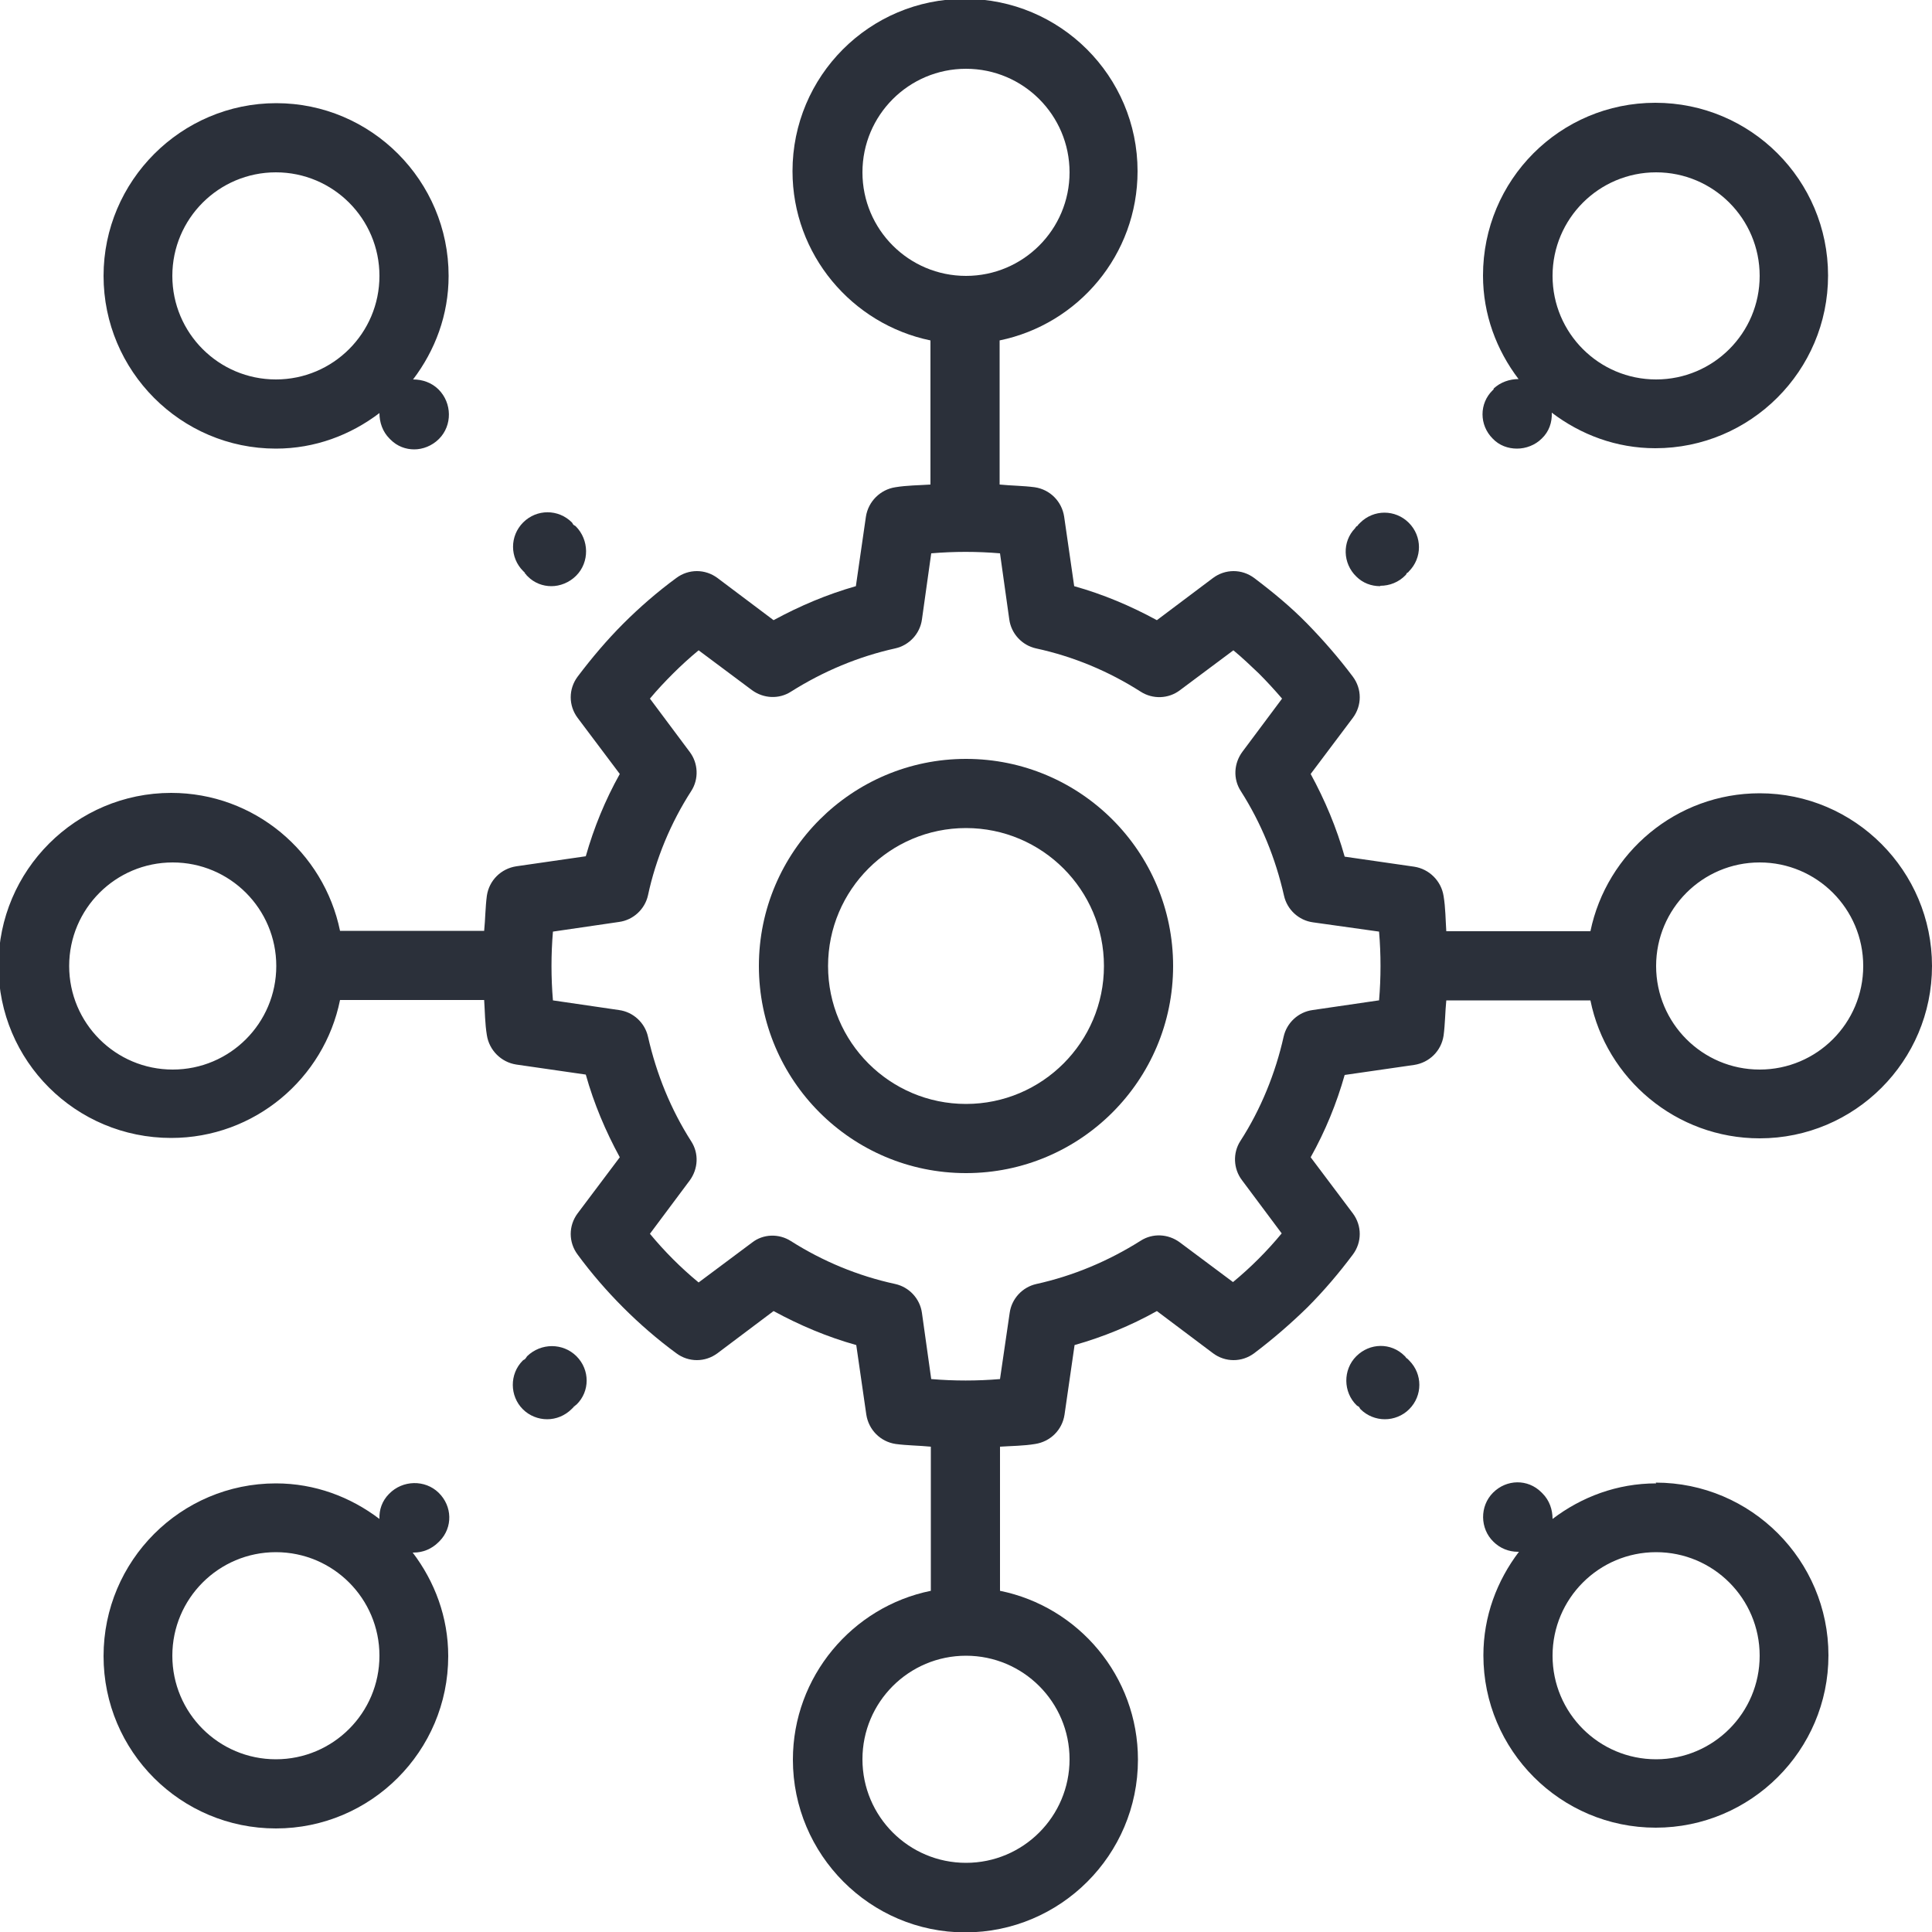
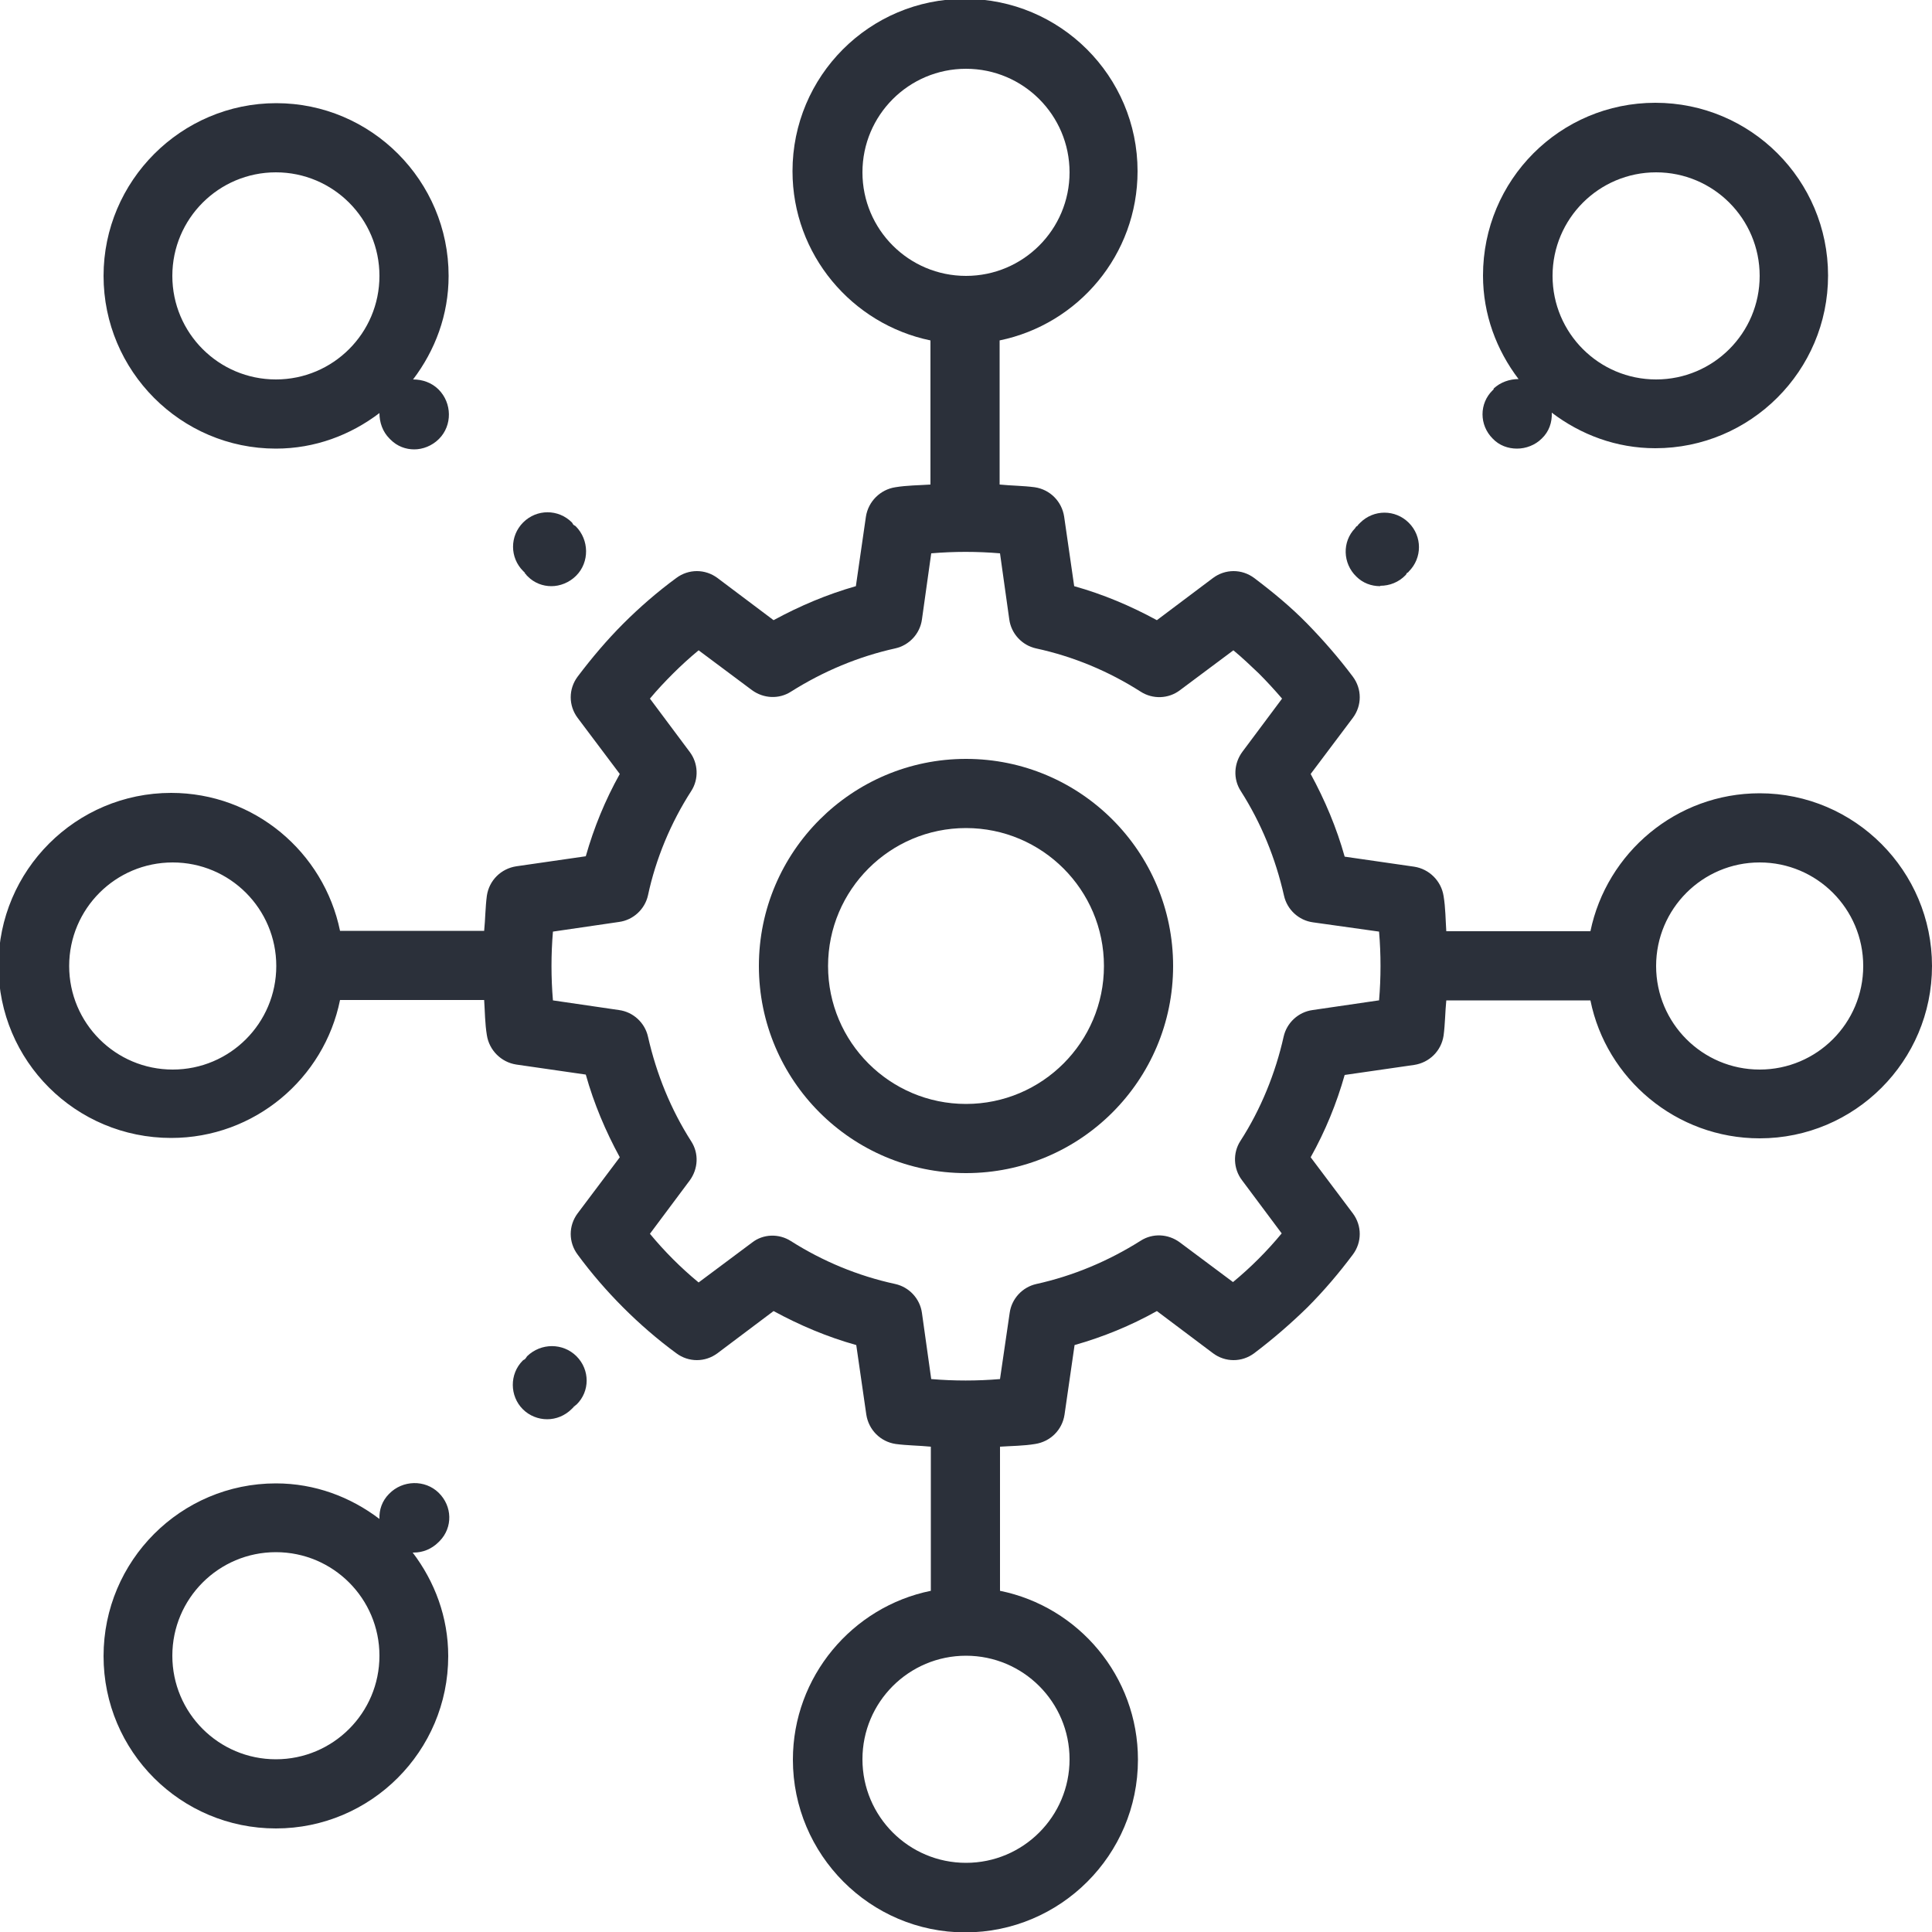
<svg xmlns="http://www.w3.org/2000/svg" id="Calque_1" data-name="Calque 1" viewBox="0 0 50 50">
  <defs>
    <style> .cls-1 { fill: #2b303a; } </style>
  </defs>
  <path class="cls-1" d="M45.54,20.53c-2.16,0-3.96,1.54-4.38,3.57h-3.73c-.02-.3-.02-.61-.07-.91-.06-.39-.37-.7-.76-.76l-1.8-.26c-.21-.75-.51-1.46-.88-2.14l1.09-1.45c.24-.32.24-.75,0-1.07-.36-.48-.76-.94-1.18-1.37s-.88-.81-1.37-1.18c-.32-.24-.75-.24-1.07,0l-1.45,1.09c-.68-.37-1.39-.67-2.14-.88l-.26-1.8c-.06-.39-.36-.7-.76-.76-.3-.04-.61-.04-.91-.07v-3.73c2.04-.42,3.57-2.22,3.57-4.38,0-2.46-2-4.46-4.47-4.46s-4.46,2-4.46,4.46c0,2.16,1.54,3.96,3.57,4.38v3.73c-.3.02-.61.02-.91.07-.39.06-.7.37-.76.76l-.26,1.8c-.74.21-1.45.51-2.13.88l-1.45-1.09c-.32-.24-.75-.24-1.07,0-.49.36-.95.76-1.37,1.18-.42.42-.81.88-1.18,1.37-.24.32-.24.75,0,1.07l1.09,1.45c-.38.68-.67,1.39-.88,2.13l-1.8.26c-.39.06-.7.36-.76.76-.04.3-.04.61-.07.91h-3.73c-.42-2.04-2.22-3.57-4.37-3.57-2.46,0-4.47,2-4.47,4.47s2,4.46,4.47,4.46c2.16,0,3.96-1.54,4.37-3.57h3.73c.02.3.02.61.07.91.06.39.37.7.76.76l1.8.26c.21.75.51,1.46.88,2.14l-1.09,1.45c-.24.32-.24.75,0,1.07.36.49.76.95,1.18,1.37.42.42.88.82,1.37,1.18.32.24.75.24,1.07,0l1.45-1.09c.68.37,1.39.67,2.14.88l.26,1.8c.06.39.36.7.76.76.3.04.61.04.91.07v3.73c-2.03.41-3.57,2.22-3.57,4.37,0,2.46,2,4.47,4.46,4.47s4.47-2,4.47-4.47c0-2.16-1.54-3.96-3.57-4.37v-3.73c.3-.02.61-.02.91-.07.39-.06.7-.36.76-.76l.26-1.8c.74-.21,1.45-.5,2.13-.88l1.45,1.09c.32.24.75.24,1.07,0,.49-.37.95-.77,1.37-1.18.43-.43.82-.89,1.18-1.37.24-.32.24-.75,0-1.07l-1.09-1.45c.38-.68.67-1.39.88-2.13l1.8-.26c.39-.06.7-.36.76-.76.04-.3.04-.61.07-.91h3.73c.41,2.03,2.22,3.57,4.38,3.57,2.46,0,4.46-2,4.46-4.46s-2-4.47-4.46-4.47ZM4.47,27.68c-1.48,0-2.68-1.2-2.68-2.68s1.2-2.68,2.68-2.68,2.68,1.2,2.68,2.68-1.2,2.68-2.68,2.68ZM22.32,4.46c0-1.48,1.2-2.68,2.68-2.68s2.68,1.2,2.68,2.68-1.2,2.68-2.68,2.68-2.68-1.2-2.68-2.68ZM27.68,45.53c0,1.48-1.2,2.68-2.68,2.68s-2.68-1.2-2.68-2.68,1.2-2.68,2.68-2.68,2.68,1.2,2.68,2.68ZM35.68,25.89l-1.71.25c-.37.05-.67.33-.75.69-.21.94-.59,1.88-1.12,2.7-.2.31-.18.72.04,1.01l1.03,1.38c-.19.23-.39.45-.6.66-.21.21-.43.41-.66.6l-1.38-1.03c-.3-.22-.7-.24-1.01-.04-.84.53-1.75.91-2.7,1.12-.36.08-.64.38-.69.75l-.25,1.71c-.59.05-1.19.05-1.78,0l-.24-1.71c-.05-.37-.33-.67-.69-.75-.97-.21-1.88-.59-2.7-1.11-.31-.2-.72-.19-1.01.04l-1.38,1.03c-.23-.19-.45-.39-.66-.6-.21-.21-.41-.43-.6-.66l1.03-1.38c.22-.3.24-.7.04-1.01-.53-.83-.9-1.74-1.12-2.71-.08-.36-.38-.64-.75-.69l-1.71-.25c-.05-.59-.05-1.19,0-1.78l1.71-.25c.37-.05.67-.33.75-.69.2-.94.59-1.88,1.12-2.7.2-.31.18-.72-.04-1.01l-1.03-1.38c.19-.23.4-.45.6-.65.21-.21.43-.41.66-.6l1.38,1.03c.3.22.7.24,1.01.04.84-.53,1.75-.91,2.7-1.12.36-.08.64-.38.69-.75l.24-1.71c.59-.05,1.19-.05,1.78,0l.24,1.71c.05.37.33.67.69.75.97.21,1.88.59,2.71,1.12.31.2.72.19,1.02-.04l1.38-1.03c.23.19.45.4.66.6.21.21.41.43.6.65l-1.03,1.38c-.22.3-.24.7-.04,1.01.53.83.9,1.74,1.12,2.71.08.36.38.64.75.69l1.71.24c.05.59.05,1.19,0,1.78ZM45.54,27.68c-1.48,0-2.68-1.2-2.68-2.68s1.2-2.68,2.68-2.68,2.68,1.2,2.68,2.68-1.2,2.68-2.68,2.68Z" />
  <path class="cls-1" d="M7.14,11.61c1.01,0,1.93-.35,2.68-.92,0,.24.08.48.26.66l.03.03c.17.17.39.25.61.25s.46-.09.64-.27c.35-.35.34-.93-.01-1.28-.18-.18-.42-.26-.66-.26.57-.75.92-1.67.92-2.68,0-2.46-2-4.47-4.46-4.47S2.68,4.68,2.68,7.14s2,4.47,4.46,4.47ZM7.14,4.46c1.48,0,2.68,1.2,2.68,2.68s-1.2,2.68-2.68,2.68-2.68-1.2-2.68-2.68,1.2-2.68,2.68-2.68Z" />
-   <path class="cls-1" d="M42.86,38.39c-1.01,0-1.93.35-2.68.92,0-.24-.08-.48-.26-.66l-.03-.03c-.35-.35-.9-.34-1.25.01-.35.35-.34.93.01,1.27.17.17.4.26.63.26,0,0,.02,0,.03,0-.57.75-.92,1.67-.92,2.68,0,2.46,2,4.46,4.46,4.46s4.47-2,4.47-4.46-2-4.47-4.47-4.47ZM42.86,45.53c-1.48,0-2.68-1.2-2.68-2.68s1.2-2.68,2.68-2.68,2.68,1.2,2.68,2.68-1.2,2.68-2.68,2.68Z" />
  <path class="cls-1" d="M13.58,14.84s.02.01.03.02c0,0,.01.02.02.03l.03.03c.17.17.39.25.61.25s.46-.09.64-.27c.35-.35.34-.93-.01-1.28-.02-.02-.04-.02-.06-.04-.02-.02-.02-.04-.04-.06-.35-.35-.91-.35-1.26,0-.35.35-.35.91,0,1.26l.05.05Z" />
  <path class="cls-1" d="M35.72,15.16c.24,0,.48-.09.66-.28.02-.02.02-.04.03-.05.02-.01.04-.02.05-.04.35-.35.35-.91,0-1.26-.35-.35-.91-.35-1.26,0l-.05.05s-.01.02-.02.03c-.01.01-.03.01-.04.03l-.02.03c-.34.35-.32.91.03,1.25.17.17.39.25.62.25Z" />
  <path class="cls-1" d="M38.66,10.07l-.03.03c-.35.34-.35.9,0,1.25.17.18.4.26.63.26s.47-.09.64-.26c.19-.18.27-.42.26-.67.75.57,1.67.92,2.68.92,2.46,0,4.47-2,4.47-4.47s-2-4.47-4.47-4.47-4.46,2-4.46,4.47c0,1.01.35,1.93.92,2.68-.23,0-.47.08-.65.25ZM42.86,4.46c1.48,0,2.68,1.2,2.68,2.68s-1.2,2.68-2.68,2.68-2.68-1.2-2.68-2.68,1.2-2.68,2.68-2.68Z" />
  <path class="cls-1" d="M11.35,39.91l.03-.03c.34-.35.33-.9-.03-1.25-.35-.34-.93-.33-1.28.03-.18.18-.26.41-.25.65-.75-.57-1.67-.92-2.68-.92-2.46,0-4.46,2-4.46,4.47s2,4.46,4.46,4.46,4.46-2,4.46-4.46c0-1.01-.35-1.93-.92-2.68,0,0,.02,0,.03,0,.23,0,.46-.09.64-.27ZM7.14,45.53c-1.48,0-2.68-1.2-2.68-2.68s1.2-2.68,2.68-2.68,2.68,1.2,2.68,2.68-1.2,2.68-2.68,2.68Z" />
  <path class="cls-1" d="M13.64,35.1s-.03.05-.05.07c-.02.02-.04.02-.06.04-.35.35-.34.92,0,1.26.17.17.4.26.63.26s.46-.09.64-.27l.05-.05s0-.02.02-.02c0,0,.02,0,.02-.02l.03-.02c.35-.34.35-.9,0-1.25-.35-.35-.92-.35-1.28,0Z" />
-   <path class="cls-1" d="M36.42,35.16s-.02-.01-.03-.02c0,0-.01-.02-.02-.03l-.02-.02c-.35-.35-.9-.34-1.25.01-.35.35-.34.93.01,1.27.02.02.04.02.06.04.02.02.02.04.04.06.17.17.4.26.63.26s.46-.09.63-.26c.35-.35.35-.91,0-1.26l-.05-.05Z" />
  <path class="cls-1" d="M25,19.64c-2.95,0-5.36,2.4-5.36,5.36s2.4,5.36,5.36,5.36,5.36-2.4,5.36-5.36-2.4-5.36-5.36-5.36ZM25,28.57c-1.97,0-3.57-1.6-3.57-3.57s1.6-3.57,3.57-3.57,3.57,1.6,3.57,3.57-1.6,3.57-3.57,3.57Z" />
</svg>